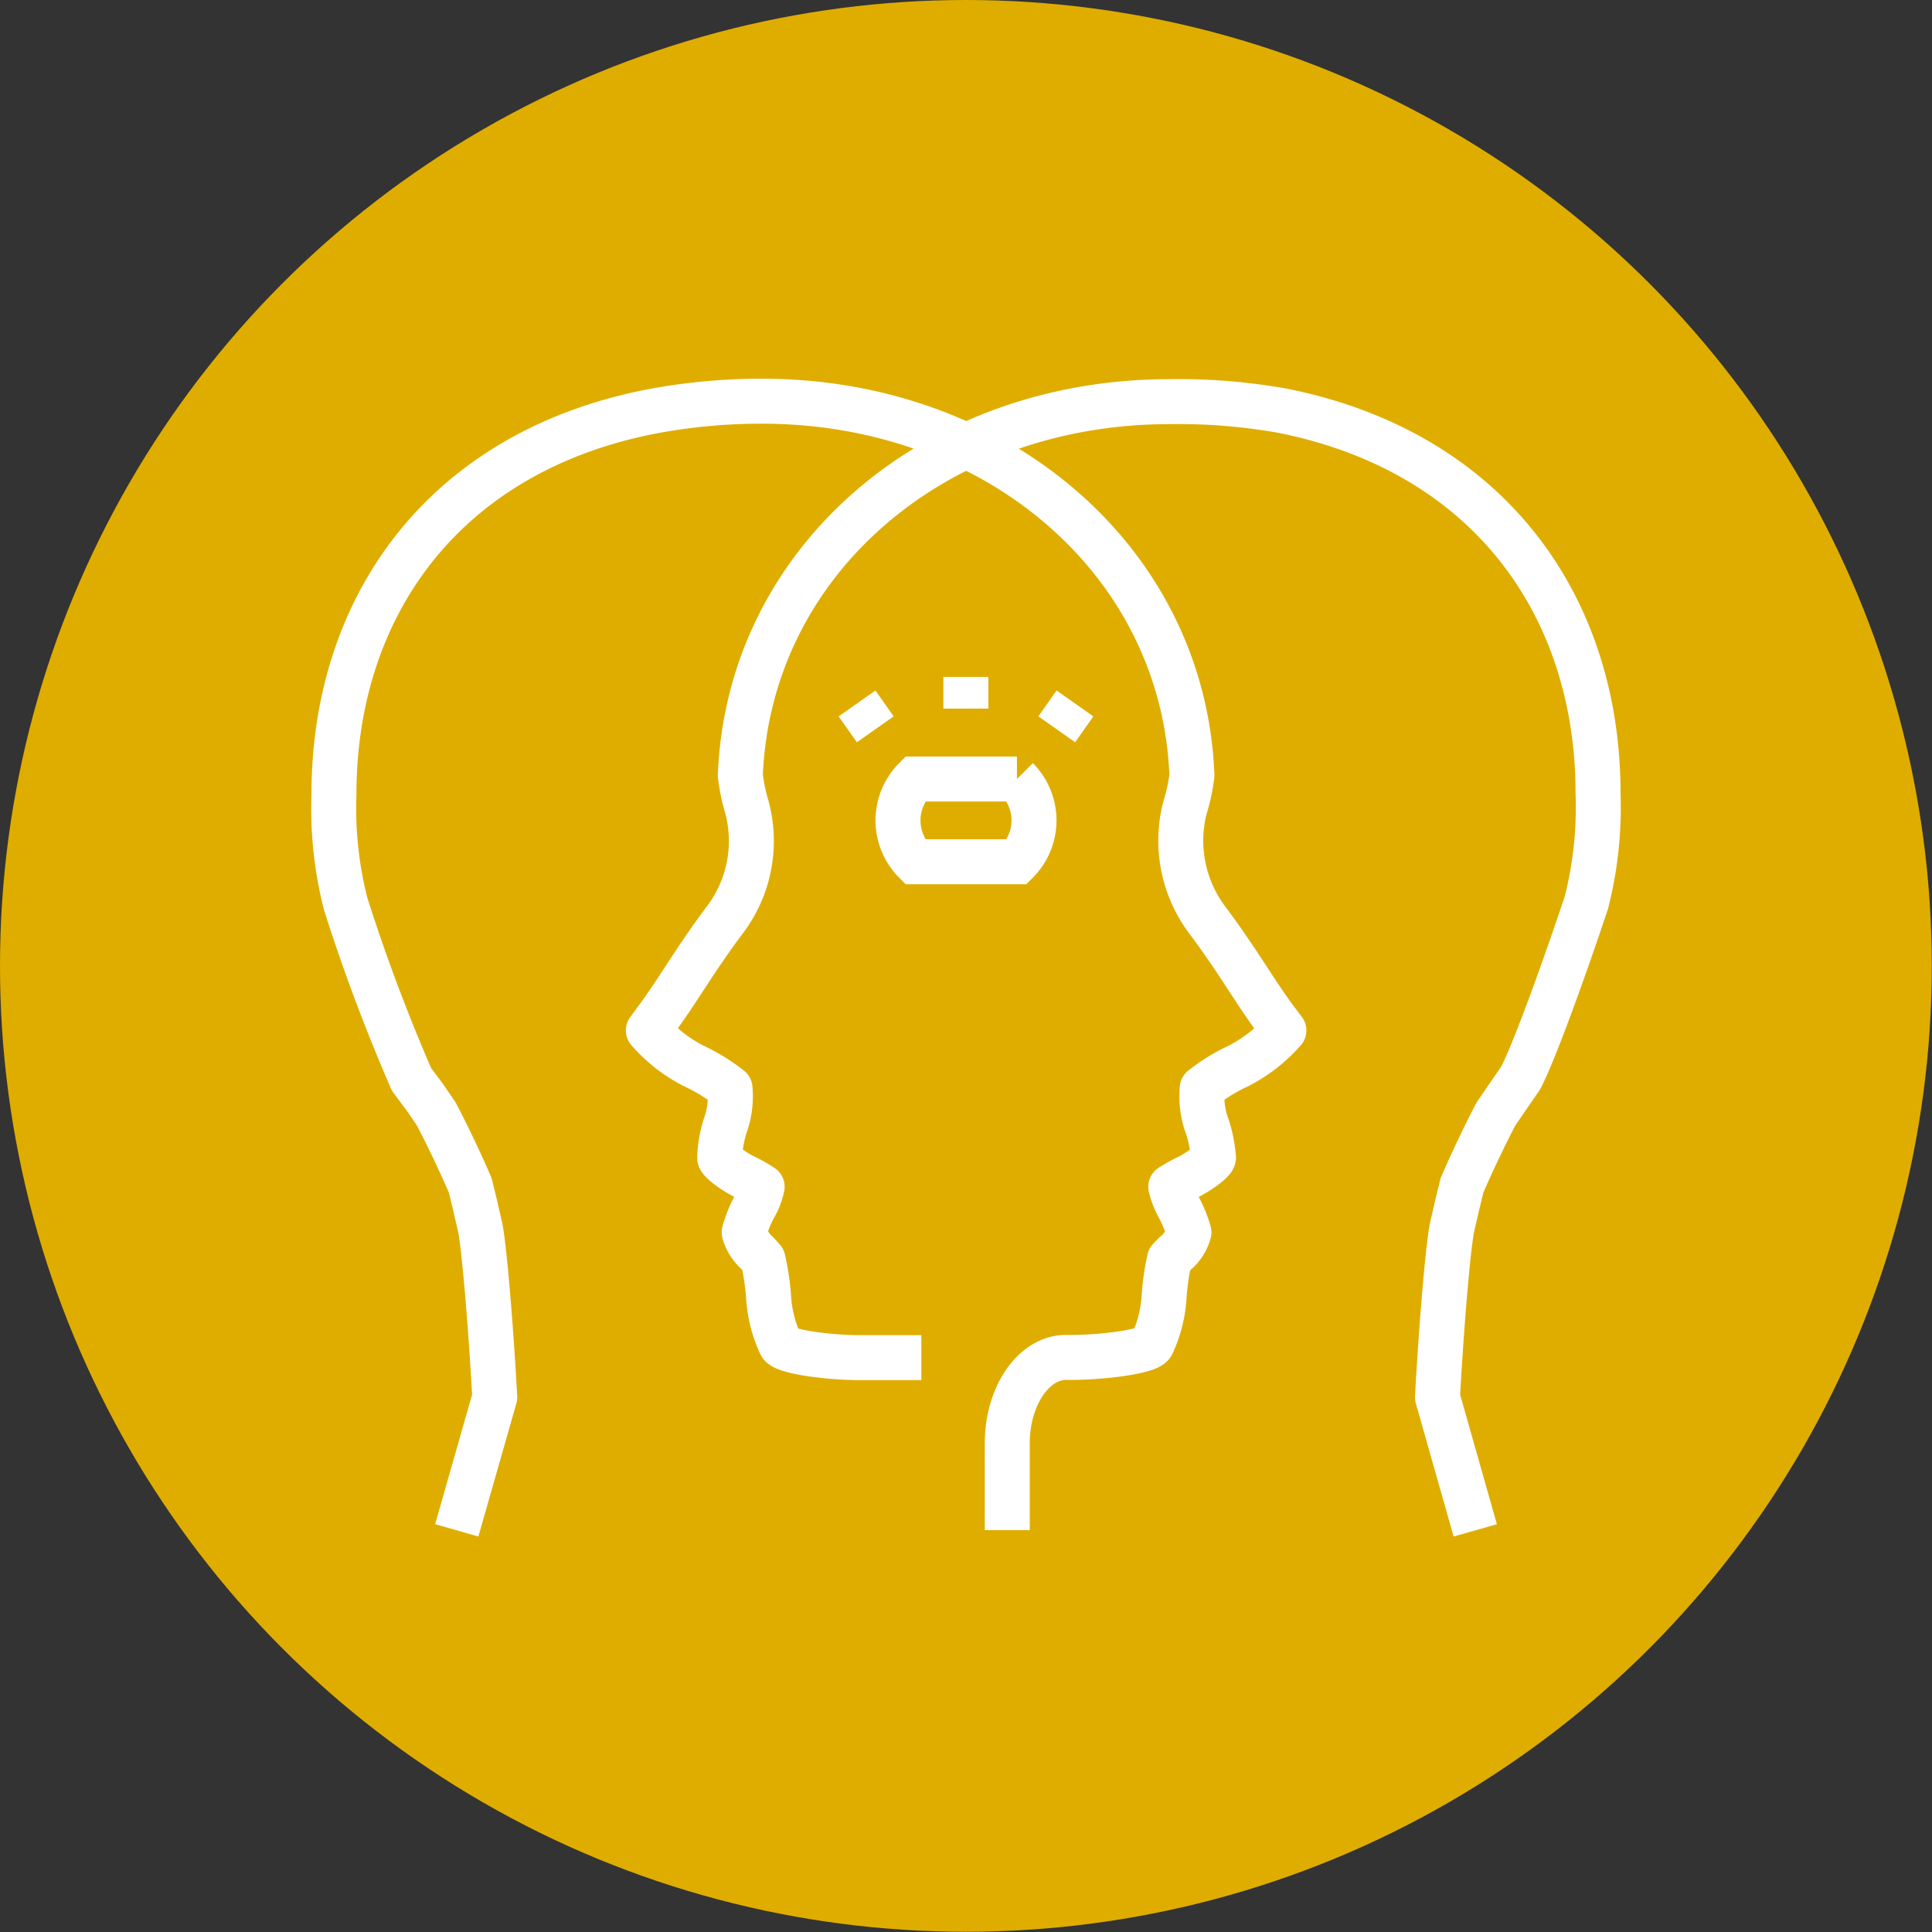
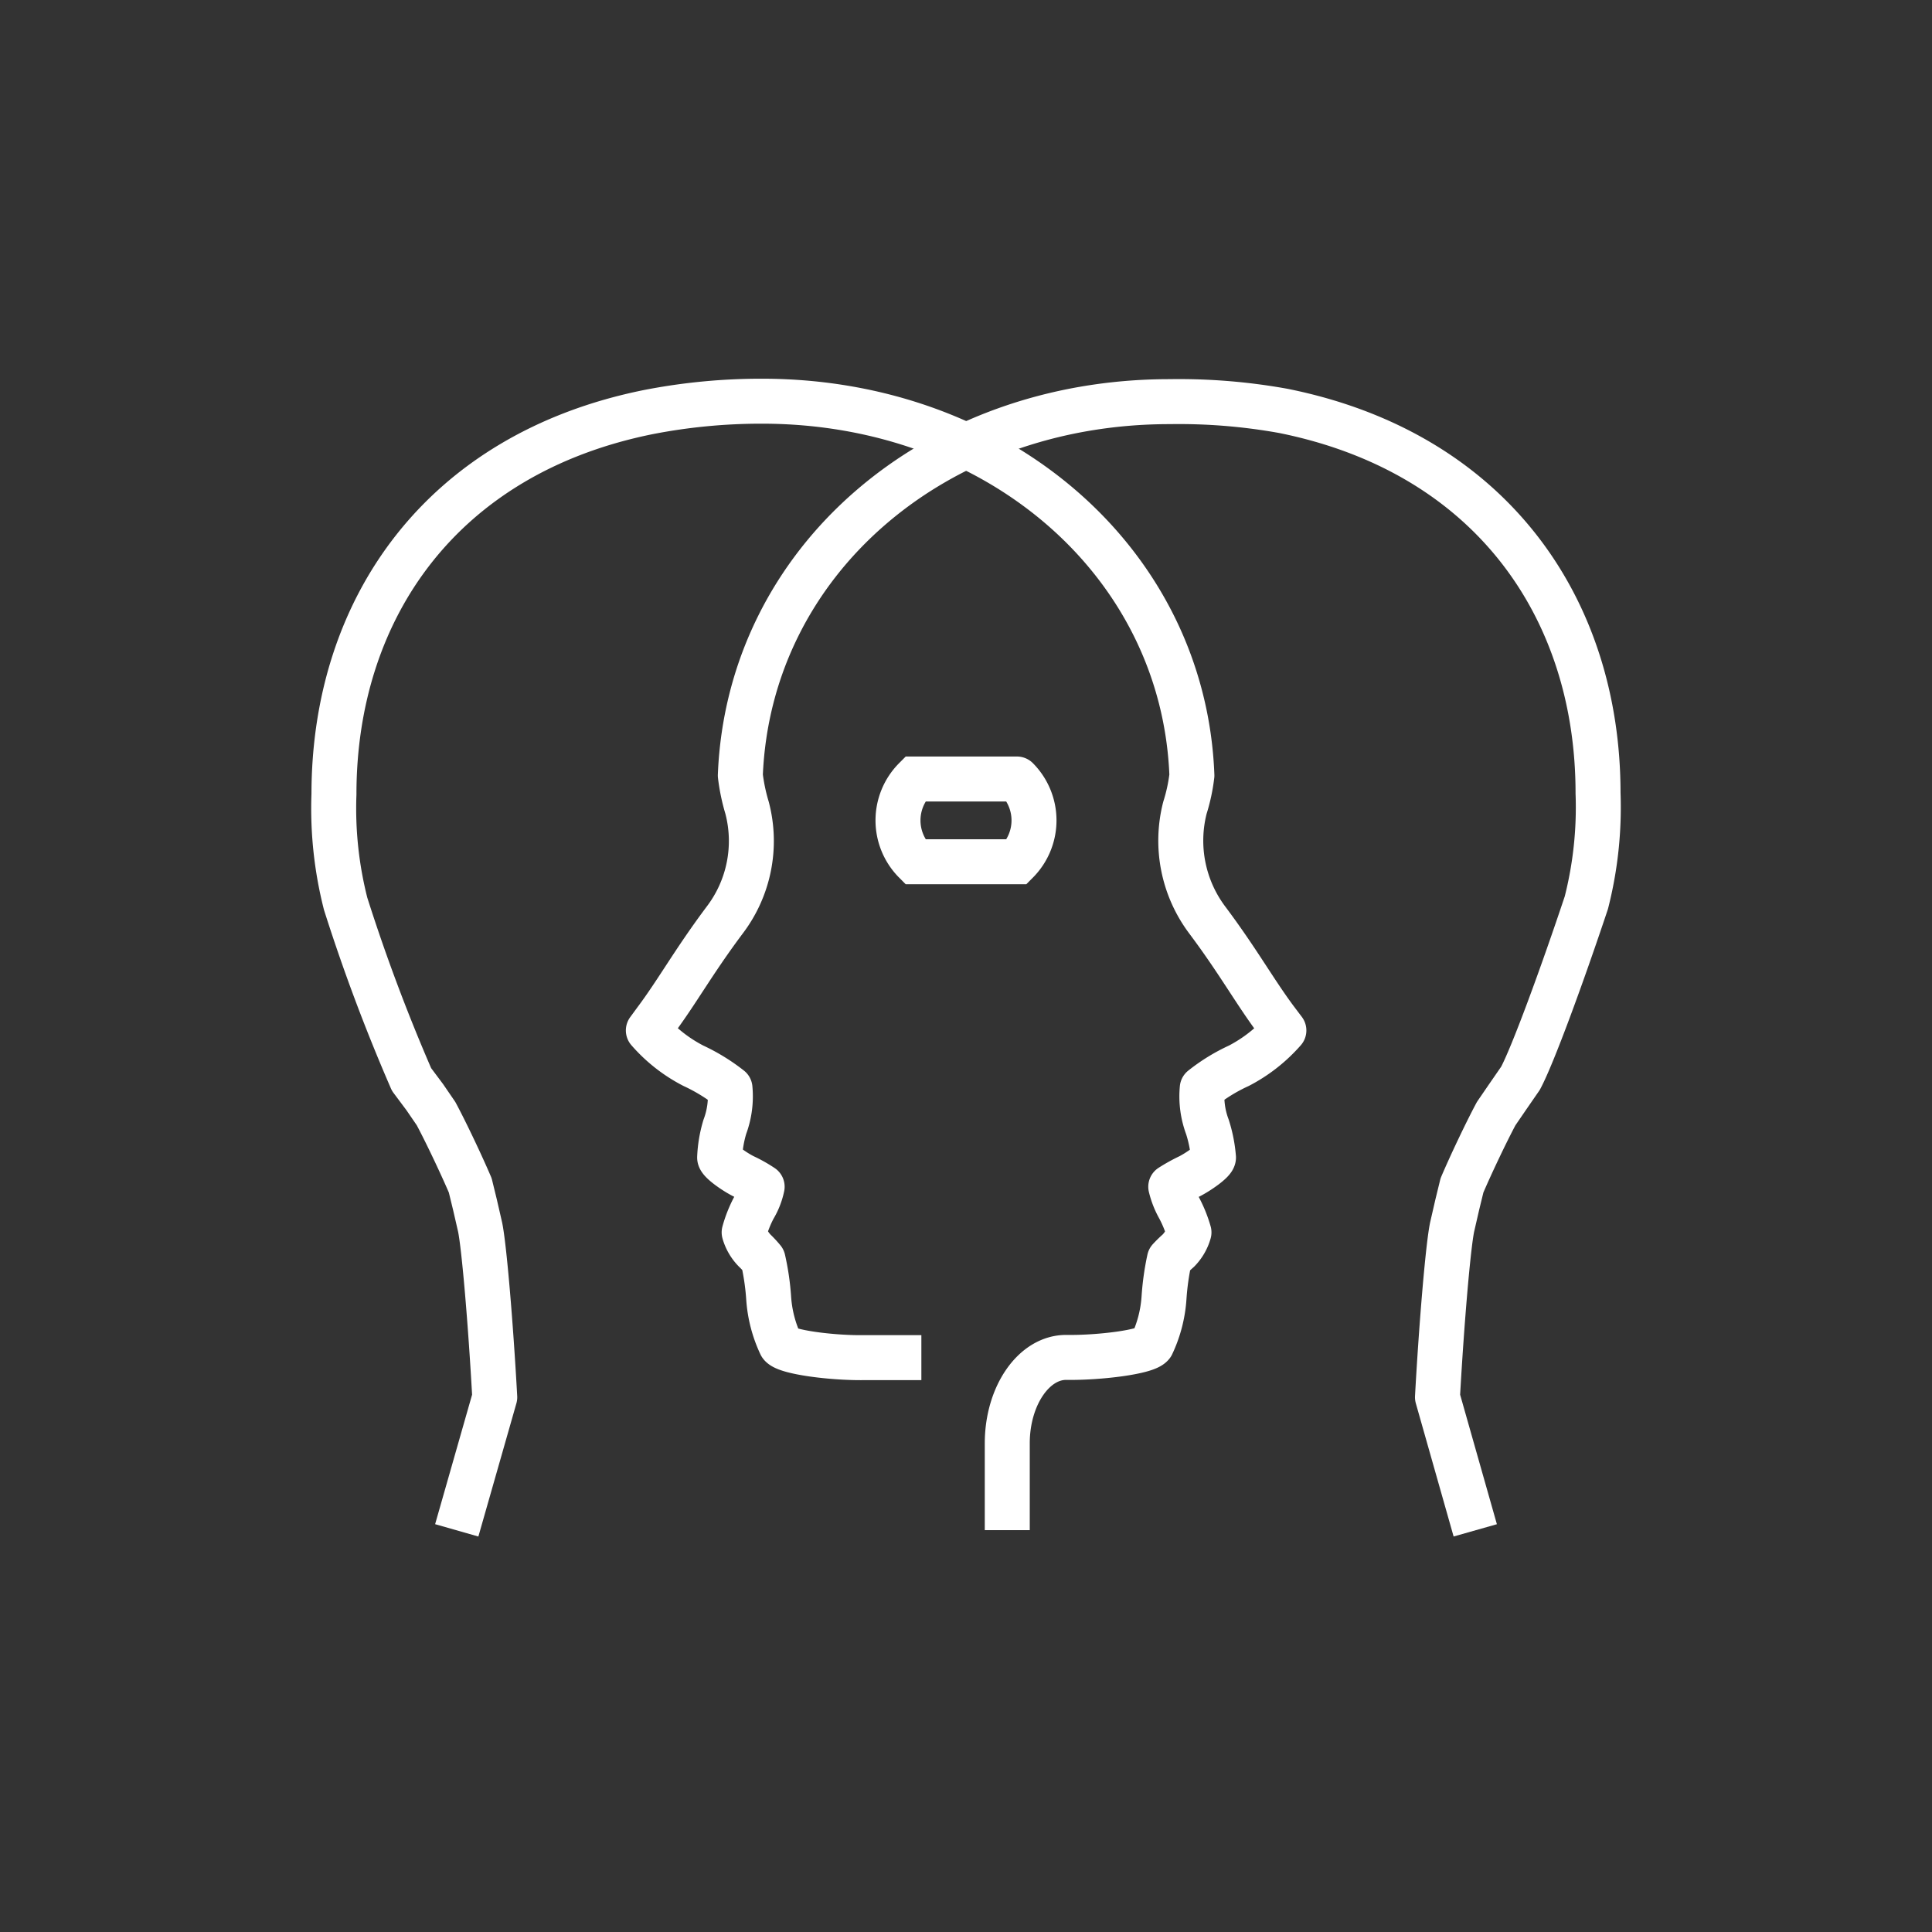
<svg xmlns="http://www.w3.org/2000/svg" viewBox="0 0 85.91 85.91">
  <rect x="0" y="0" width="85.91" height="85.91" fill="#333333" stroke="none" />
  <defs>
    <style>.cls-1{fill:#dfad00;}.cls-2,.cls-3{fill:none;stroke:#fff;stroke-width:2px;}.cls-2{stroke-linecap:round;stroke-miterlimit:10;}.cls-3{stroke-linejoin:round;}</style>
  </defs>
  <g id="Calque_2" data-name="Calque 2">
    <g id="Calque_1-2" data-name="Calque 1">
-       <circle class="cls-1" cx="42.95" cy="42.95" r="42.95" />
-       <path class="cls-2" d="M45.22,34.64a2.61,2.61,0,0,1,0,3.68H40.69a2.61,2.61,0,0,1,0-3.68h4.53Z" />
+       <path class="cls-2" d="M45.22,34.64a2.61,2.61,0,0,1,0,3.68H40.69a2.61,2.61,0,0,1,0-3.68h4.53" />
      <path class="cls-3" d="M65.6,68.05l-1.68-5.92c.18-3.27.47-6.68.65-7.56l.23-1,.21-.86c.38-.89,1.06-2.33,1.52-3.19l.5-.73.58-.84c.54-1,1.85-4.57,2.93-7.81a17.17,17.17,0,0,0,.52-4.87c0-8.25-4.79-15.15-14-17A26.17,26.17,0,0,0,52,17.86c-10.44,0-18.7,7.09-19.08,16.62a8.42,8.42,0,0,0,.3,1.44,5.81,5.81,0,0,1-1,5c-1.37,1.83-2.11,3.18-3.06,4.45l-.33.45a6.75,6.75,0,0,0,2,1.57,8.21,8.21,0,0,1,1.63,1,3.86,3.86,0,0,1-.23,1.72A5.53,5.53,0,0,0,32,51.47c0,.17.65.63,1.07.84a6.15,6.15,0,0,1,.82.46,3,3,0,0,1-.37.94,5.42,5.42,0,0,0-.43,1.09,1.9,1.9,0,0,0,.47.81,4.68,4.68,0,0,1,.37.4,11.09,11.09,0,0,1,.25,1.71,5.77,5.77,0,0,0,.54,2.08c.23.33,2.3.59,3.7.57l2.55,0" />
-       <line class="cls-3" x1="42.95" y1="31.51" x2="42.95" y2="30.1" />
-       <line class="cls-3" x1="38.92" y1="32.43" x2="38.11" y2="31.28" />
-       <line class="cls-3" x1="46.99" y1="32.43" x2="47.8" y2="31.28" />
      <path class="cls-3" d="M20.31,68.05,22,62.13c-.18-3.27-.47-6.68-.65-7.56l-.23-1-.21-.86c-.38-.89-1.06-2.33-1.52-3.19l-.5-.73L18.3,48a81.57,81.57,0,0,1-2.93-7.81,17.17,17.17,0,0,1-.52-4.87c0-8.25,4.78-15.15,14-17a26.17,26.17,0,0,1,5.08-.48C44.38,17.86,52.64,25,53,34.48a7.81,7.81,0,0,1-.31,1.44,5.88,5.88,0,0,0,1,5c1.37,1.83,2.11,3.18,3.06,4.45l.34.45a6.88,6.88,0,0,1-2,1.57,7.9,7.9,0,0,0-1.63,1,3.86,3.86,0,0,0,.23,1.72,6.07,6.07,0,0,1,.27,1.36c0,.17-.66.63-1.07.84a7.55,7.55,0,0,0-.83.46,3.63,3.63,0,0,0,.37.94,5.62,5.62,0,0,1,.44,1.09,1.9,1.9,0,0,1-.47.81A5.35,5.35,0,0,0,52,56a11.69,11.69,0,0,0-.24,1.71,5.77,5.77,0,0,1-.54,2.08c-.23.33-2.34.59-3.79.57s-2.64,1.7-2.64,3.82v3.86" />
    </g>
  </g>
</svg>